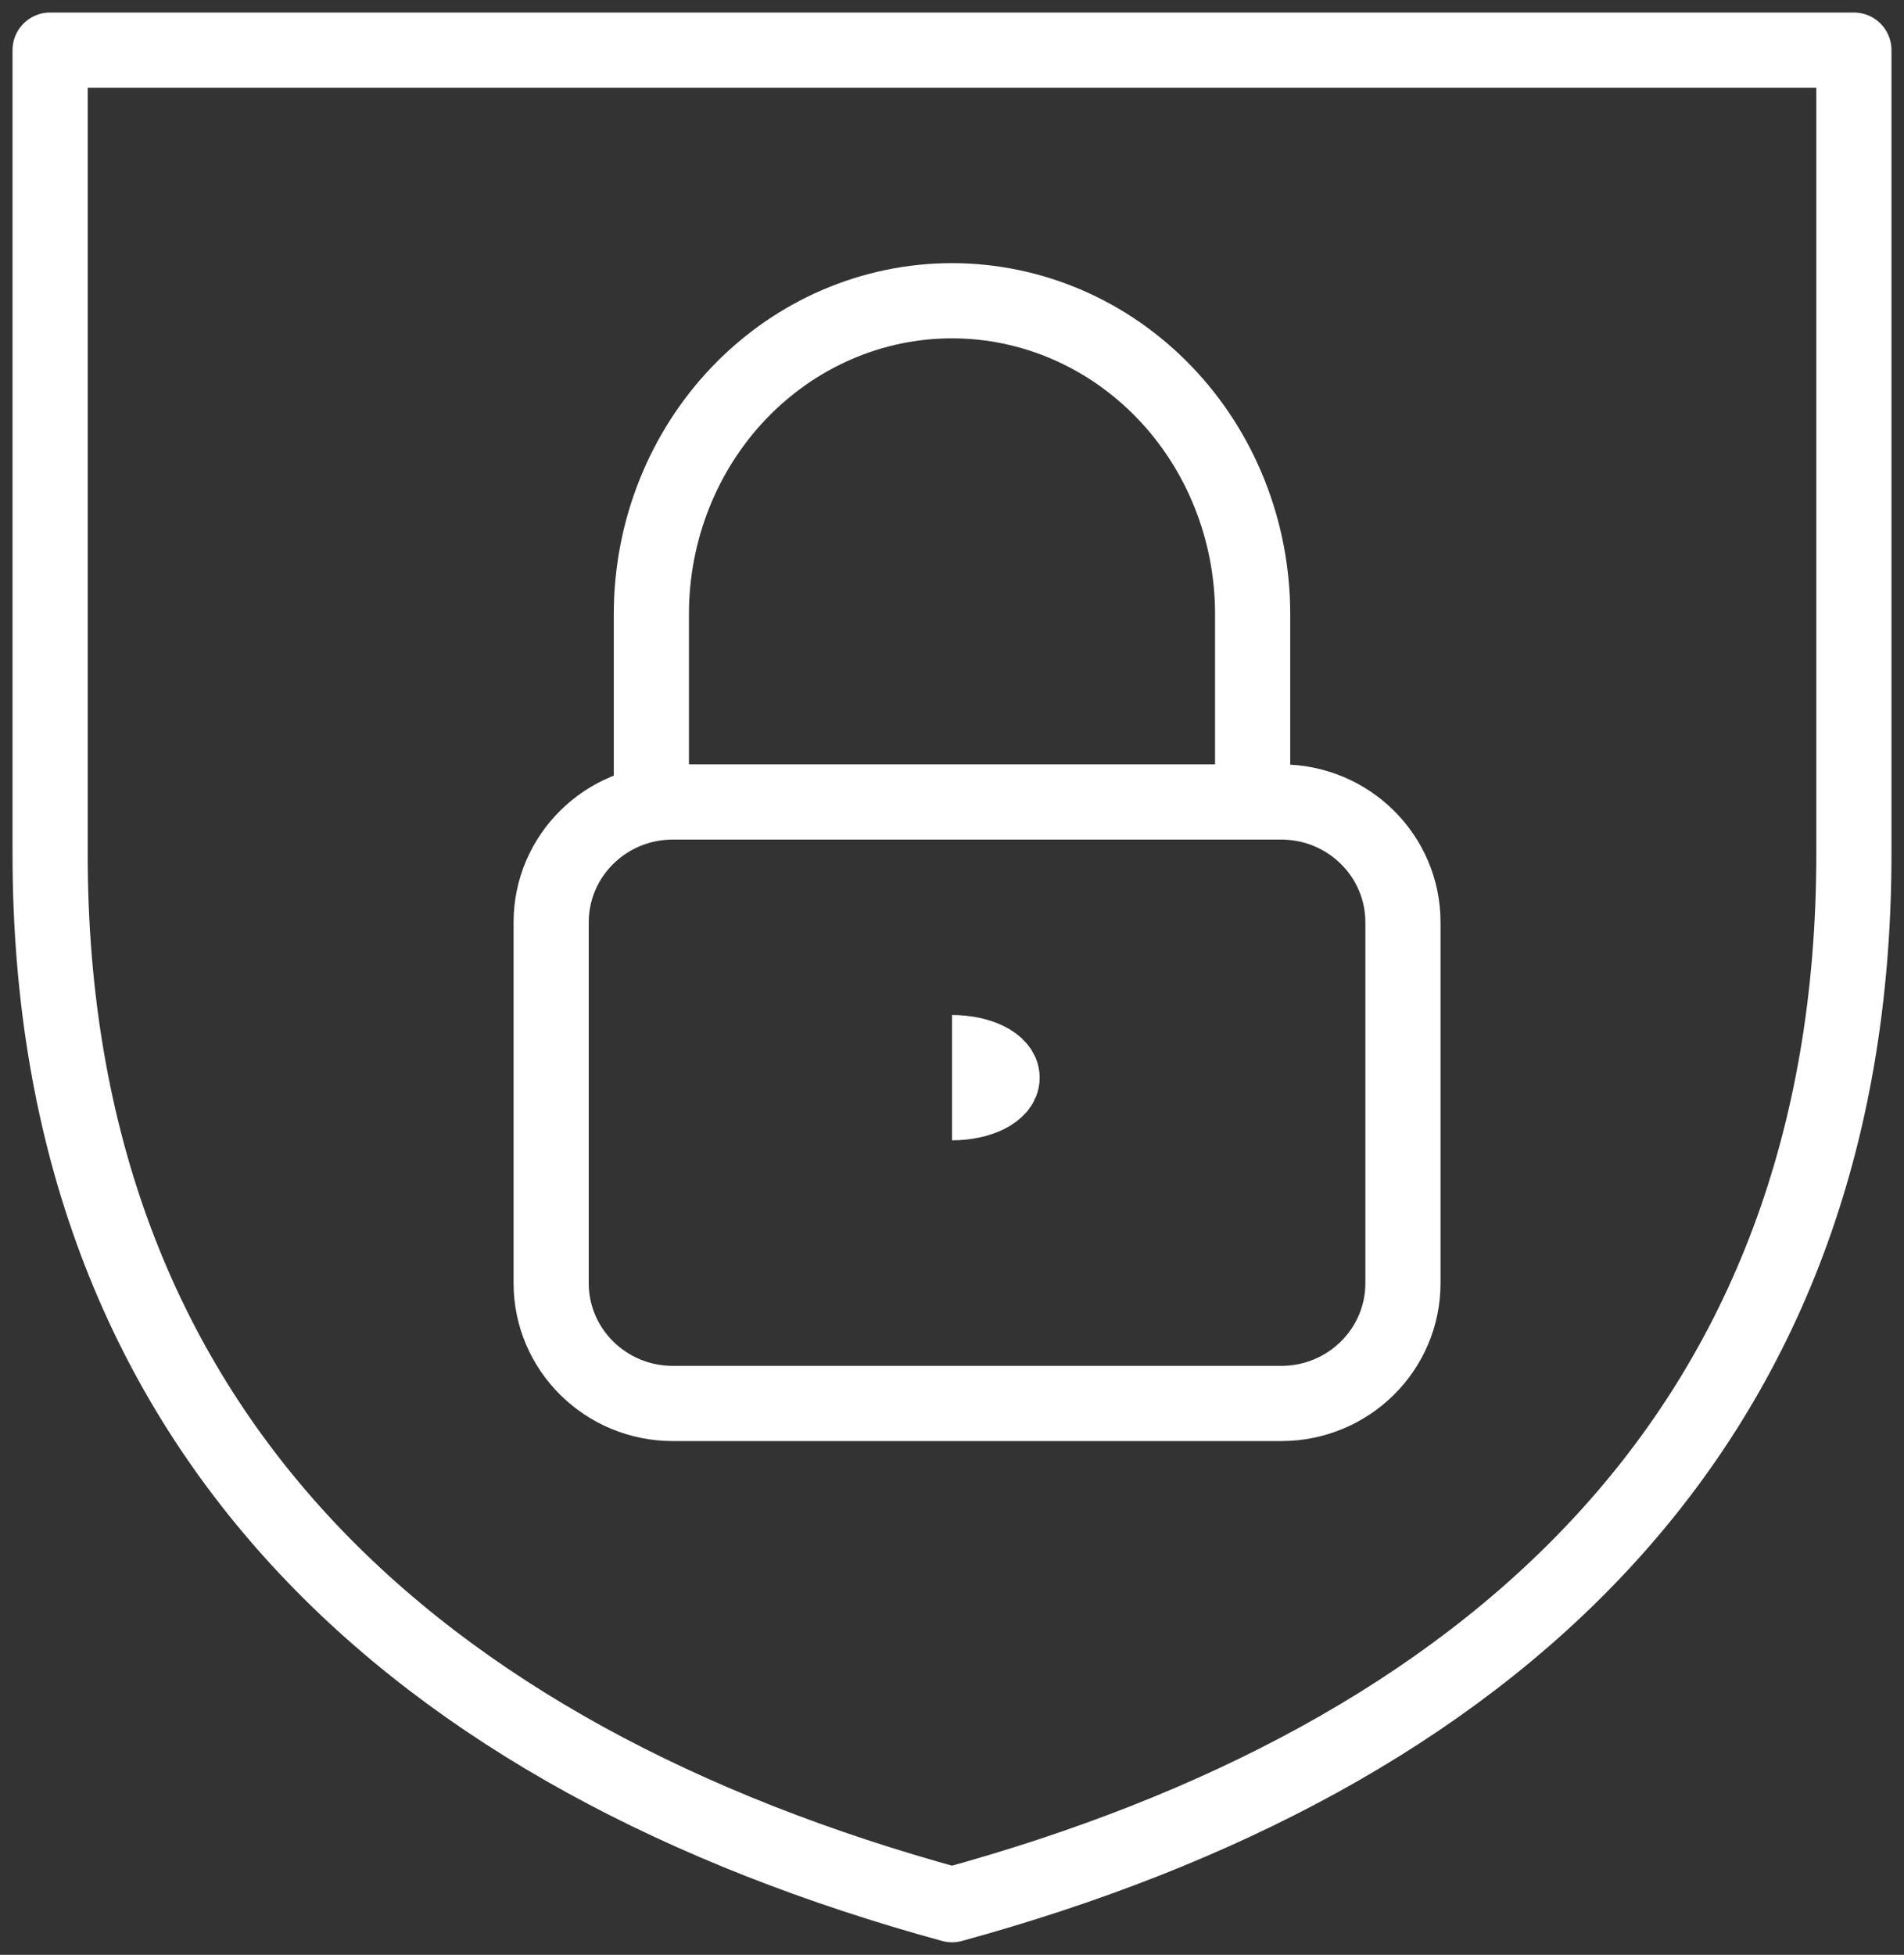
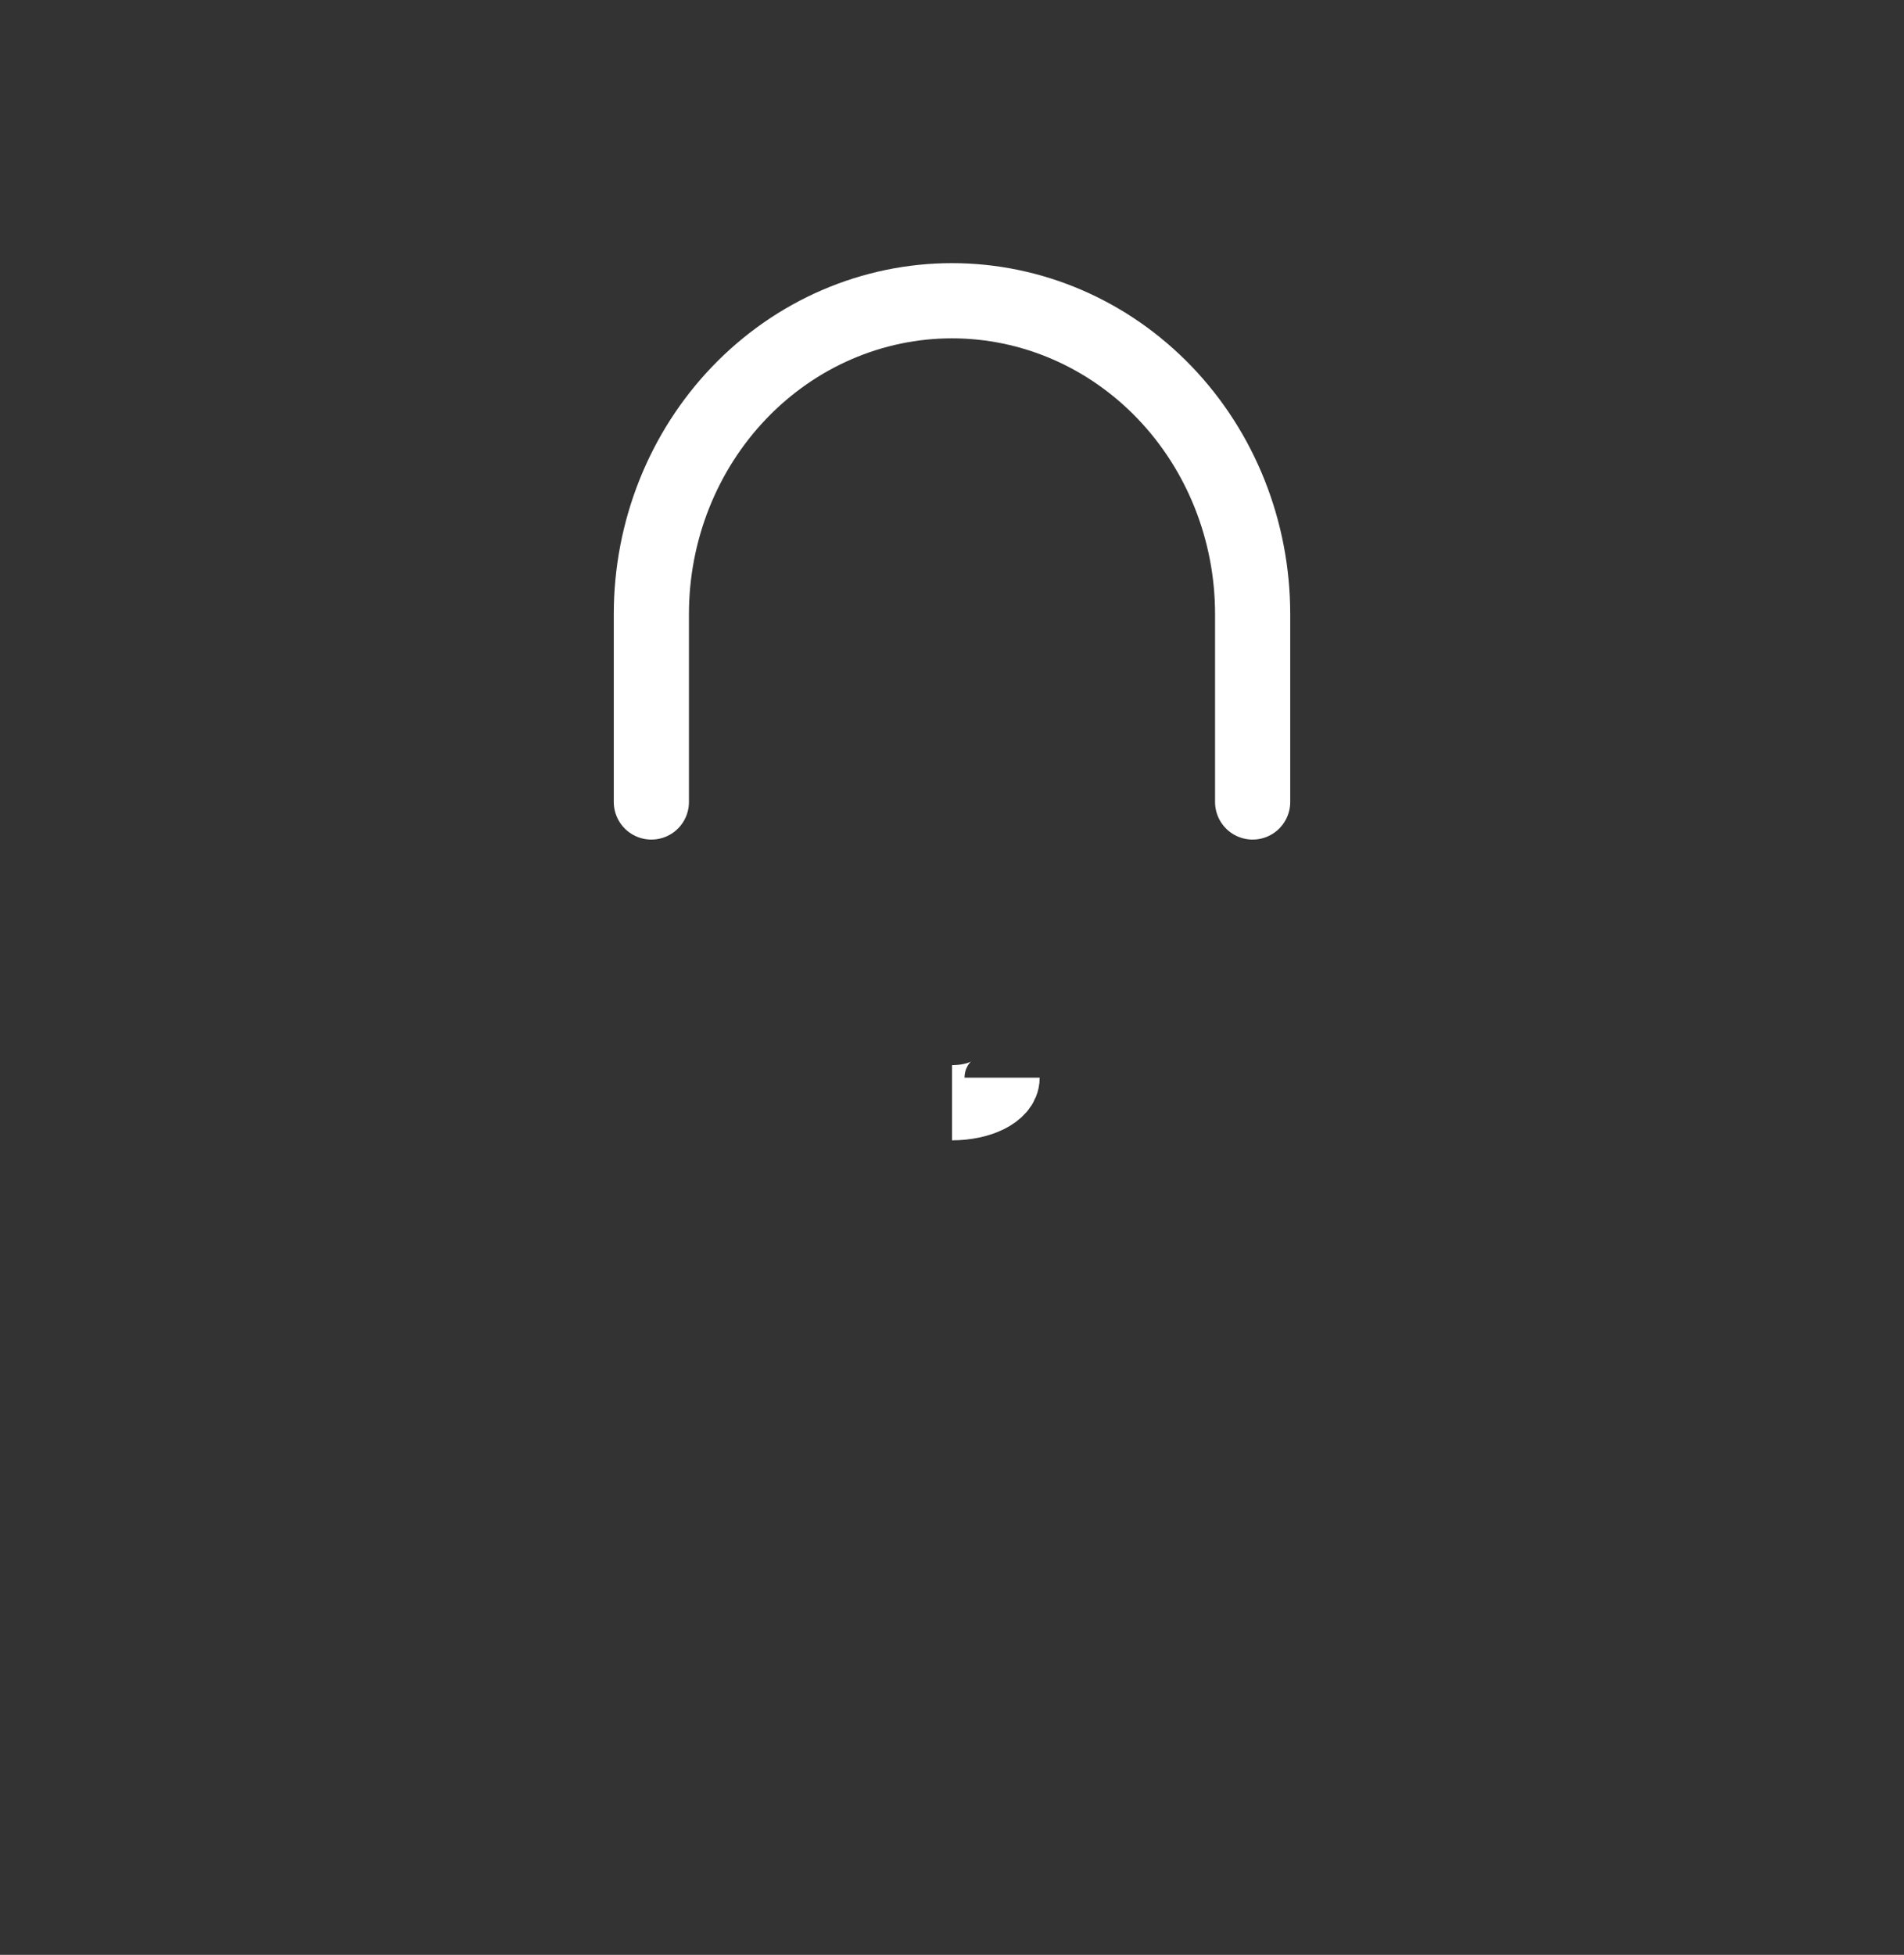
<svg xmlns="http://www.w3.org/2000/svg" width="38" height="39" viewBox="0 0 38 39" fill="none">
  <rect x="0" y="0" width="38" height="39" fill="#333333" stroke="none" />
-   <path d="M19 22C19.552 22 20 21.776 20 21.5C20 21.224 19.552 21 19 21" stroke="white" stroke-width="1.5" />
-   <path d="M25.571 16H13.429C12.087 16 11 17.075 11 18.4V25.6C11 26.925 12.087 28 13.429 28H25.571C26.913 28 28 26.925 28 25.6V18.4C28 17.075 26.913 16 25.571 16Z" stroke="white" stroke-width="1.5" stroke-linecap="round" stroke-linejoin="round" />
+   <path d="M19 22C19.552 22 20 21.776 20 21.5" stroke="white" stroke-width="1.5" />
  <path d="M13 16V12.25C13 10.592 13.632 9.003 14.757 7.831C15.883 6.658 17.409 6 19 6C20.591 6 22.117 6.658 23.243 7.831C24.368 9.003 25 10.592 25 12.25V16" stroke="white" stroke-width="1.5" stroke-linecap="round" stroke-linejoin="round" />
-   <path d="M19 38C8.318 35.071 1 28.561 1 17.033V1H37V17.033C37 28.553 29.693 35.068 19 38Z" stroke="white" stroke-width="1.5" stroke-linecap="round" stroke-linejoin="round" />
</svg>